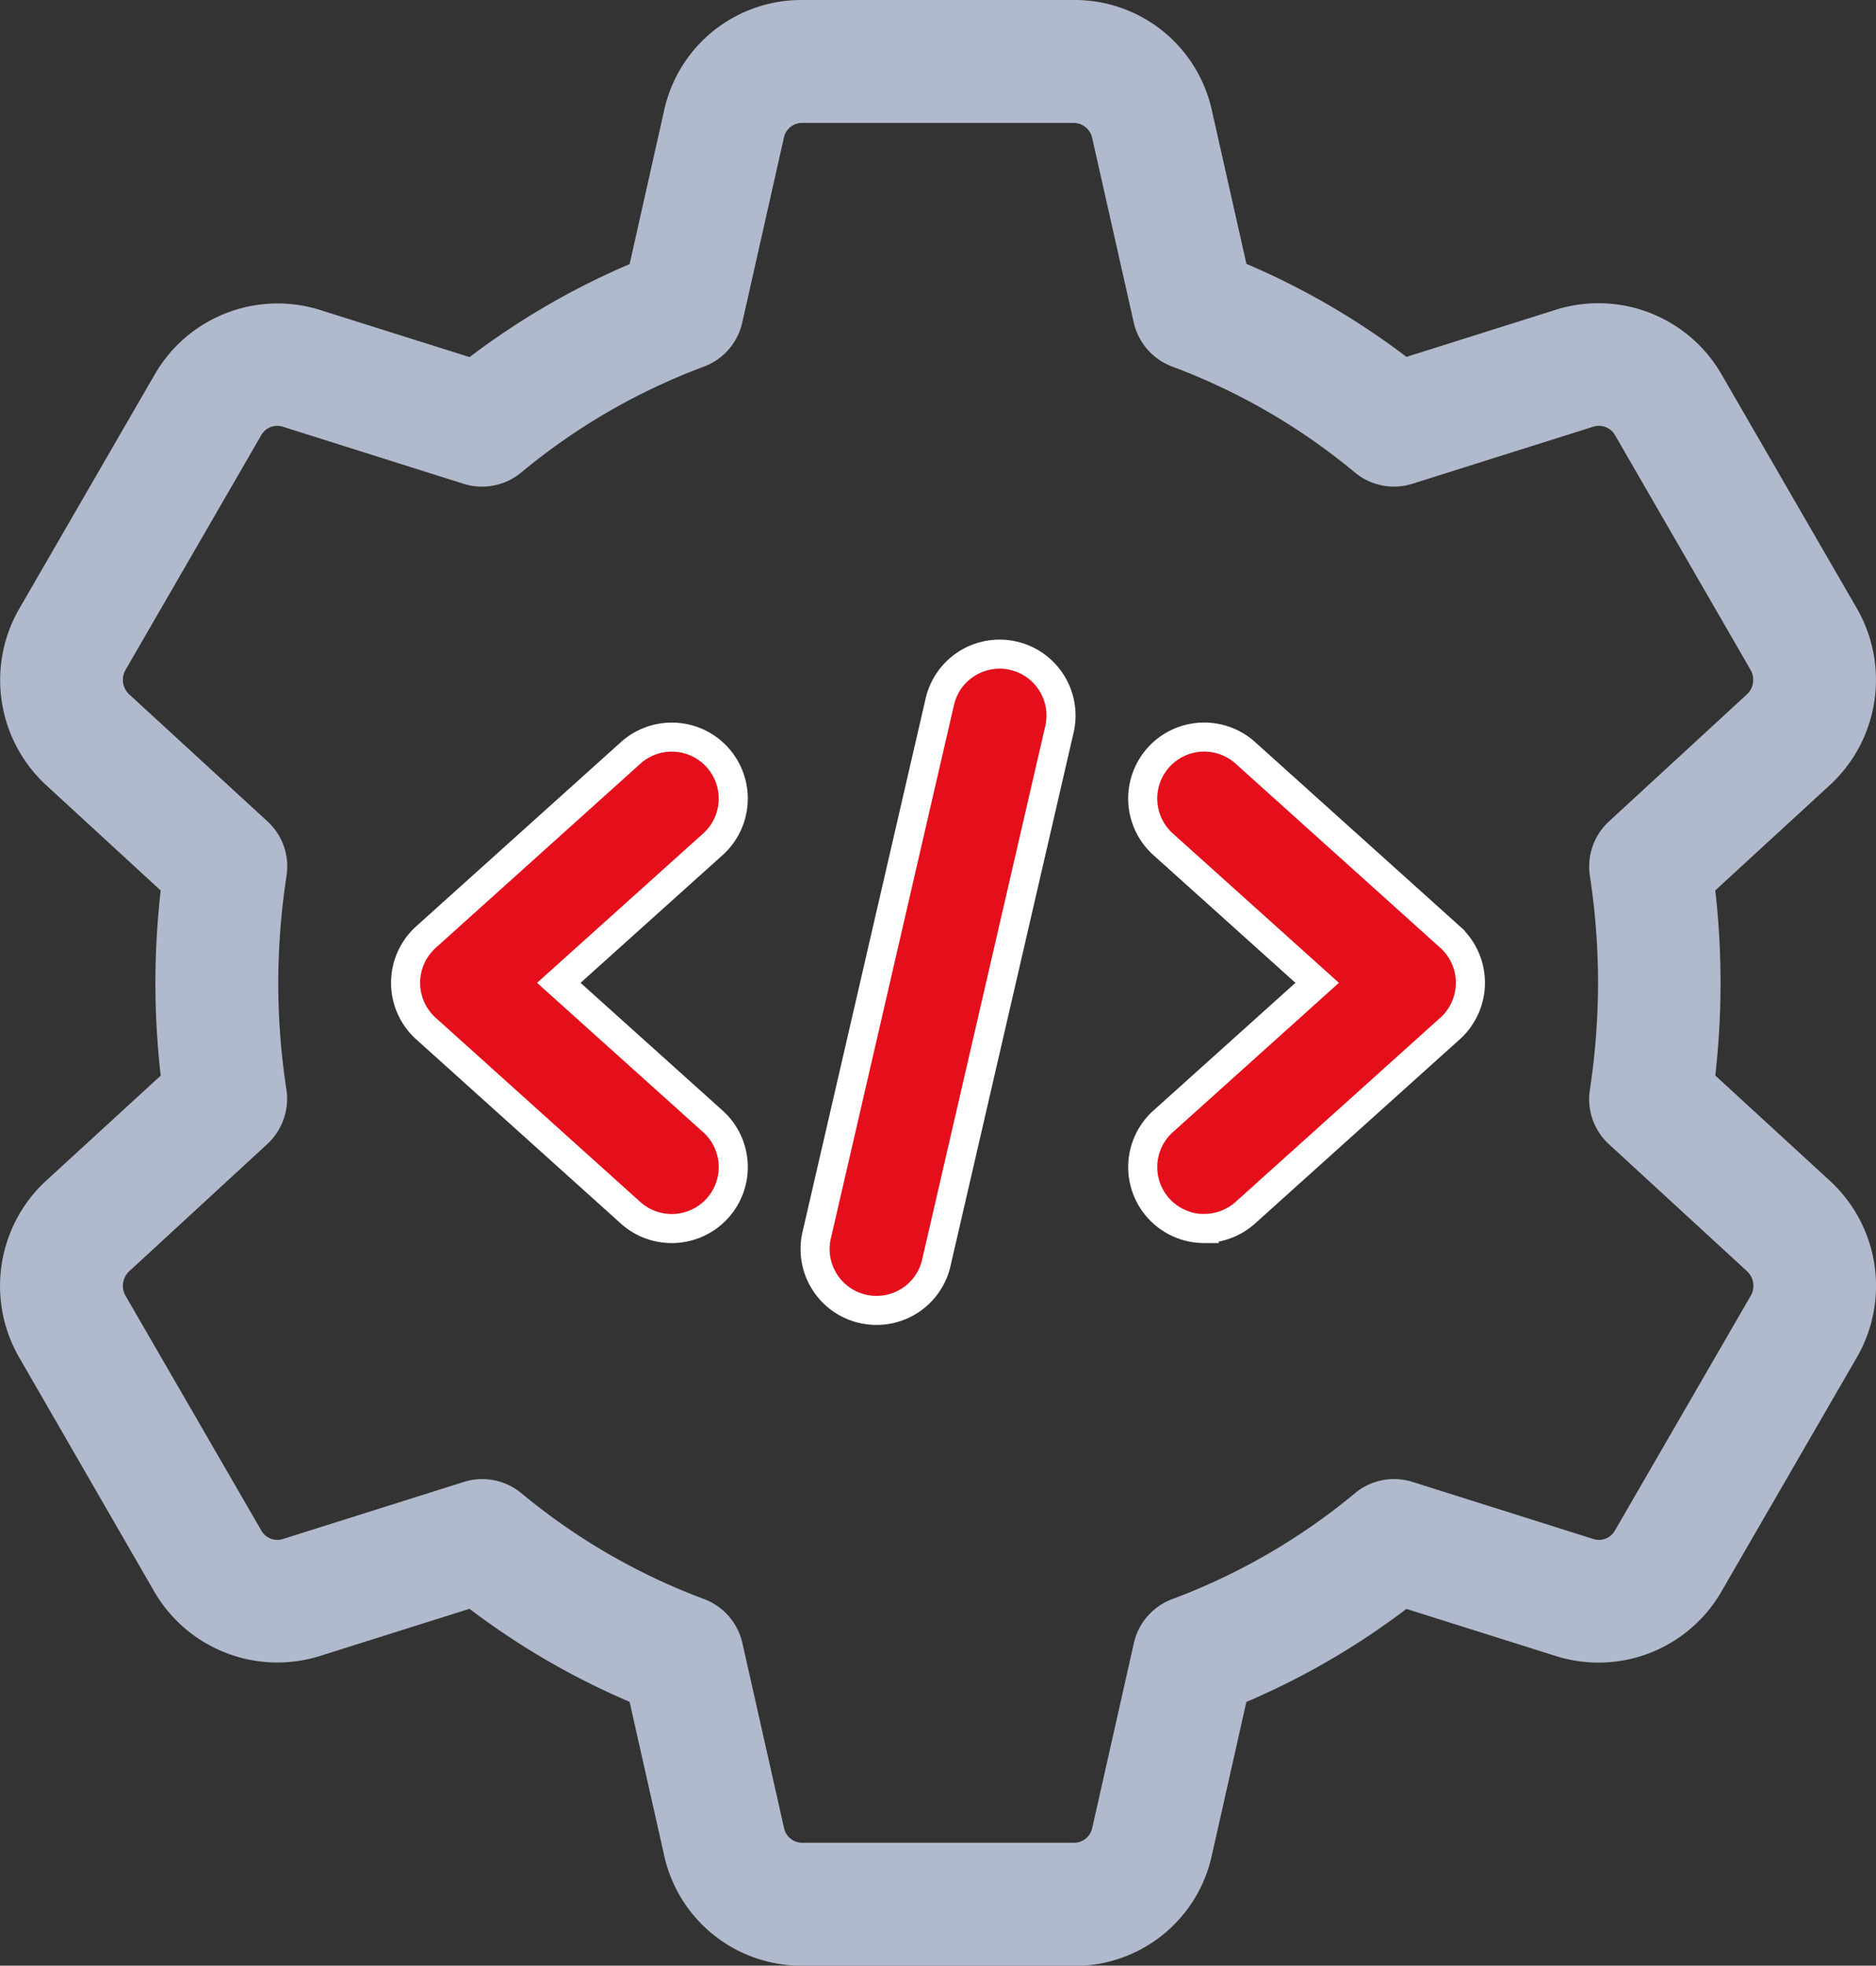
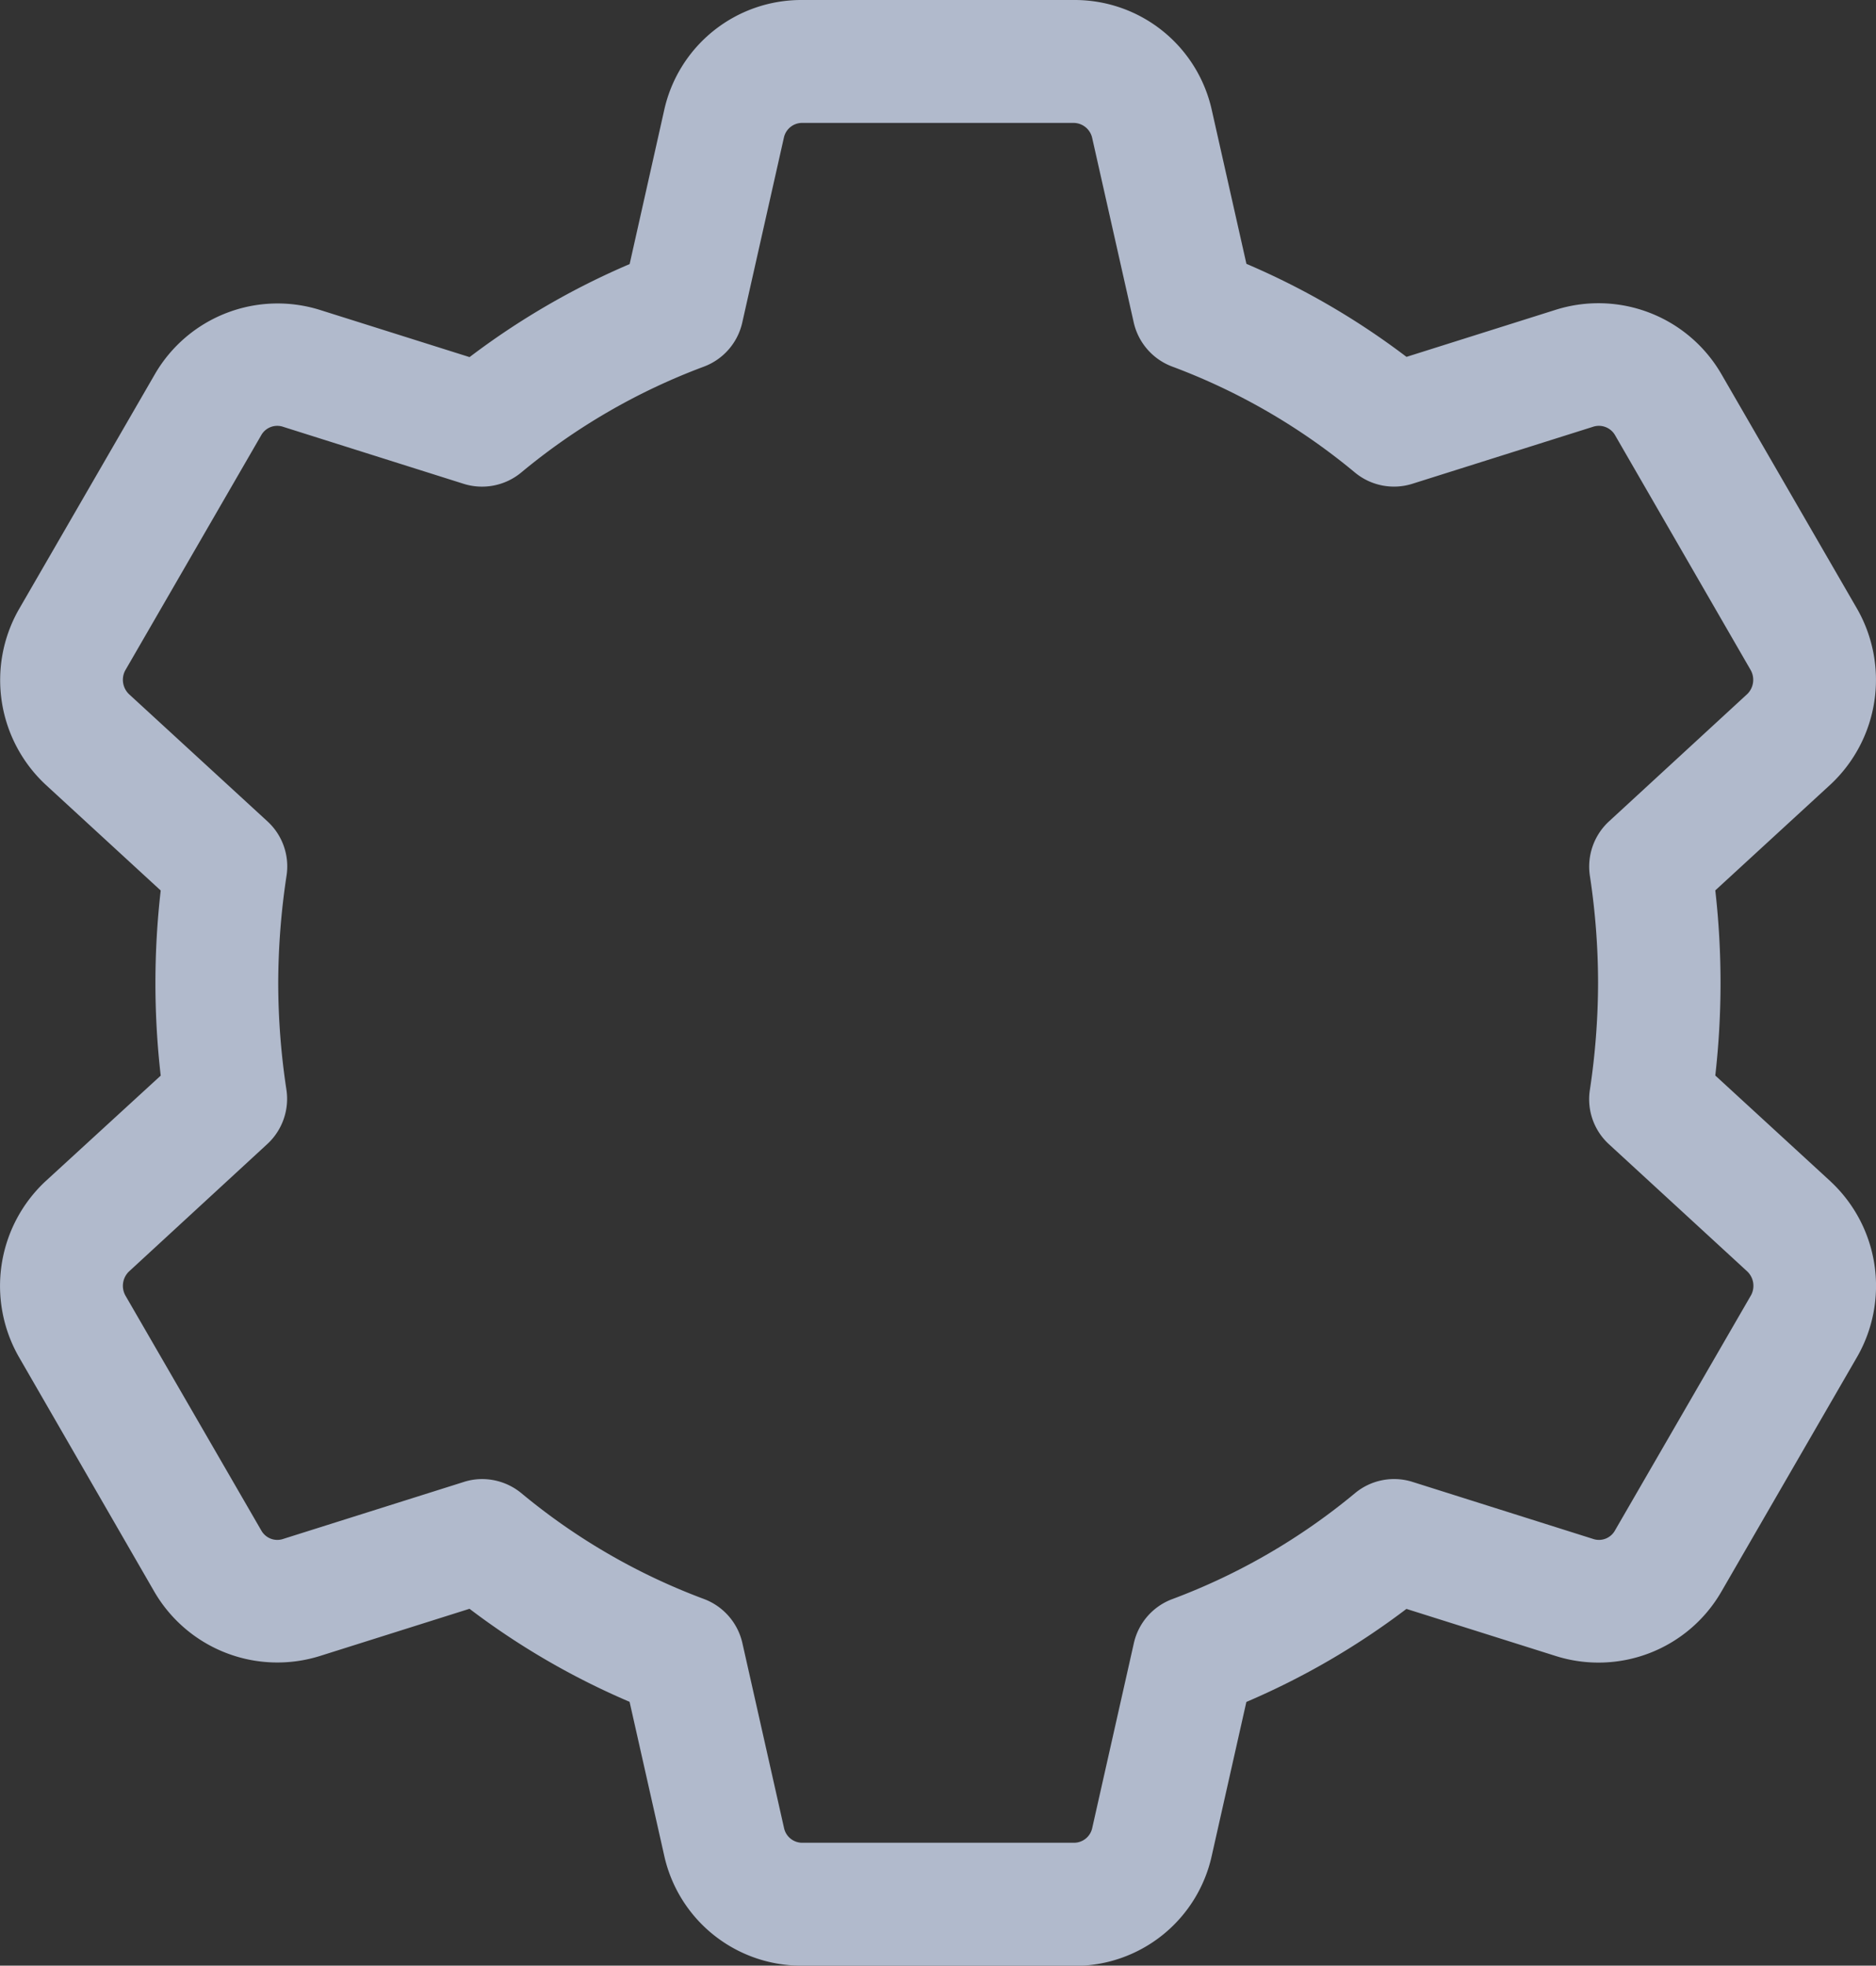
<svg xmlns="http://www.w3.org/2000/svg" width="32.265" height="33.808" viewBox="0 0 32.265 33.808">
  <rect x="0" y="0" width="32.265" height="33.808" fill="#333333" stroke="none" />
  <g id="setting" transform="translate(-0.548)">
    <path id="Path_81246" data-name="Path 81246" d="M19.023,33.808H14.338a2.415,2.415,0,0,1-2.368-1.9l-.594-2.638a12.94,12.94,0,0,1-2.753-1.6l-2.567.81A2.448,2.448,0,0,1,3.2,27.372L.869,23.332a2.463,2.463,0,0,1,.454-3.008L3.312,18.5a13.989,13.989,0,0,1,0-3.184l-1.979-1.82a2.459,2.459,0,0,1-.469-3l2.35-4.064a2.439,2.439,0,0,1,2.841-1.1l2.569.81a12.975,12.975,0,0,1,2.753-1.6L11.97,1.9A2.415,2.415,0,0,1,14.338,0h4.685a2.415,2.415,0,0,1,2.368,1.9l.594,2.638a12.94,12.94,0,0,1,2.753,1.6l2.567-.81a2.444,2.444,0,0,1,2.851,1.11l2.336,4.04a2.463,2.463,0,0,1-.454,3.008l-1.989,1.828a14.1,14.1,0,0,1,0,3.184l1.981,1.82.008.008a2.455,2.455,0,0,1,.461,2.993l-2.35,4.064a2.44,2.44,0,0,1-2.841,1.1l-2.571-.811a12.975,12.975,0,0,1-2.753,1.6l-.594,2.64a2.413,2.413,0,0,1-2.367,1.9ZM8.84,25.439a1.063,1.063,0,0,1,.673.241A10.839,10.839,0,0,0,12.651,27.5a1.059,1.059,0,0,1,.665.759l.717,3.184a.32.32,0,0,0,.307.251h4.685a.321.321,0,0,0,.307-.249l.717-3.184a1.056,1.056,0,0,1,.665-.759,10.871,10.871,0,0,0,3.139-1.821,1.052,1.052,0,0,1,.99-.193l3.1.979a.315.315,0,0,0,.373-.131l2.35-4.063a.342.342,0,0,0-.069-.407L28.22,19.68a1.05,1.05,0,0,1-.328-.935,12.464,12.464,0,0,0,.141-1.841,12.289,12.289,0,0,0-.141-1.841,1.058,1.058,0,0,1,.328-.935L30.6,11.936a.343.343,0,0,0,.056-.414L28.324,7.483a.321.321,0,0,0-.383-.141l-3.1.978a1.052,1.052,0,0,1-.99-.193,10.839,10.839,0,0,0-3.139-1.821,1.059,1.059,0,0,1-.665-.759l-.717-3.184a.33.33,0,0,0-.311-.249H14.338a.321.321,0,0,0-.307.249l-.717,3.185a1.056,1.056,0,0,1-.663.759A10.839,10.839,0,0,0,9.511,8.128a1.056,1.056,0,0,1-.99.193l-3.1-.979a.316.316,0,0,0-.373.131L2.7,11.534a.343.343,0,0,0,.072.41l2.376,2.183a1.05,1.05,0,0,1,.328.935A12.464,12.464,0,0,0,5.333,16.9a12.289,12.289,0,0,0,.141,1.841,1.058,1.058,0,0,1-.328.935L2.763,21.872a.343.343,0,0,0-.056.414l2.336,4.039a.316.316,0,0,0,.383.141l3.1-.978a1.029,1.029,0,0,1,.318-.049Z" transform="translate(0)" fill="#b1bacc" />
-     <path id="Path_81247" data-name="Path 81247" d="M11.558,19.269a1.055,1.055,0,0,1-1.031-1.293L12.64,8.82a1.056,1.056,0,1,1,2.058.473l-2.113,9.156A1.054,1.054,0,0,1,11.558,19.269Z" transform="translate(4.067 3.269)" fill="#e40f1b" stroke="#fff" stroke-width="0.5" />
-     <path id="Path_81248" data-name="Path 81248" d="M15.557,17.452a1.057,1.057,0,0,1-.707-1.843l2.65-2.383-2.65-2.383A1.057,1.057,0,0,1,16.264,9.27l3.522,3.169a1.059,1.059,0,0,1,0,1.572l-3.522,3.169a1.055,1.055,0,0,1-.707.27Z" transform="translate(5.702 3.678)" fill="#e40f1b" stroke="#fff" stroke-width="0.5" />
-     <path id="Path_81249" data-name="Path 81249" d="M10.078,17.452a1.055,1.055,0,0,1-.707-.27L5.849,14.012a1.059,1.059,0,0,1,0-1.572L9.371,9.271a1.057,1.057,0,1,1,1.414,1.572l-2.65,2.383,2.65,2.383a1.057,1.057,0,0,1-.707,1.843Z" transform="translate(2.024 3.678)" fill="#e40f1b" stroke="#fff" stroke-width="0.5" />
  </g>
</svg>